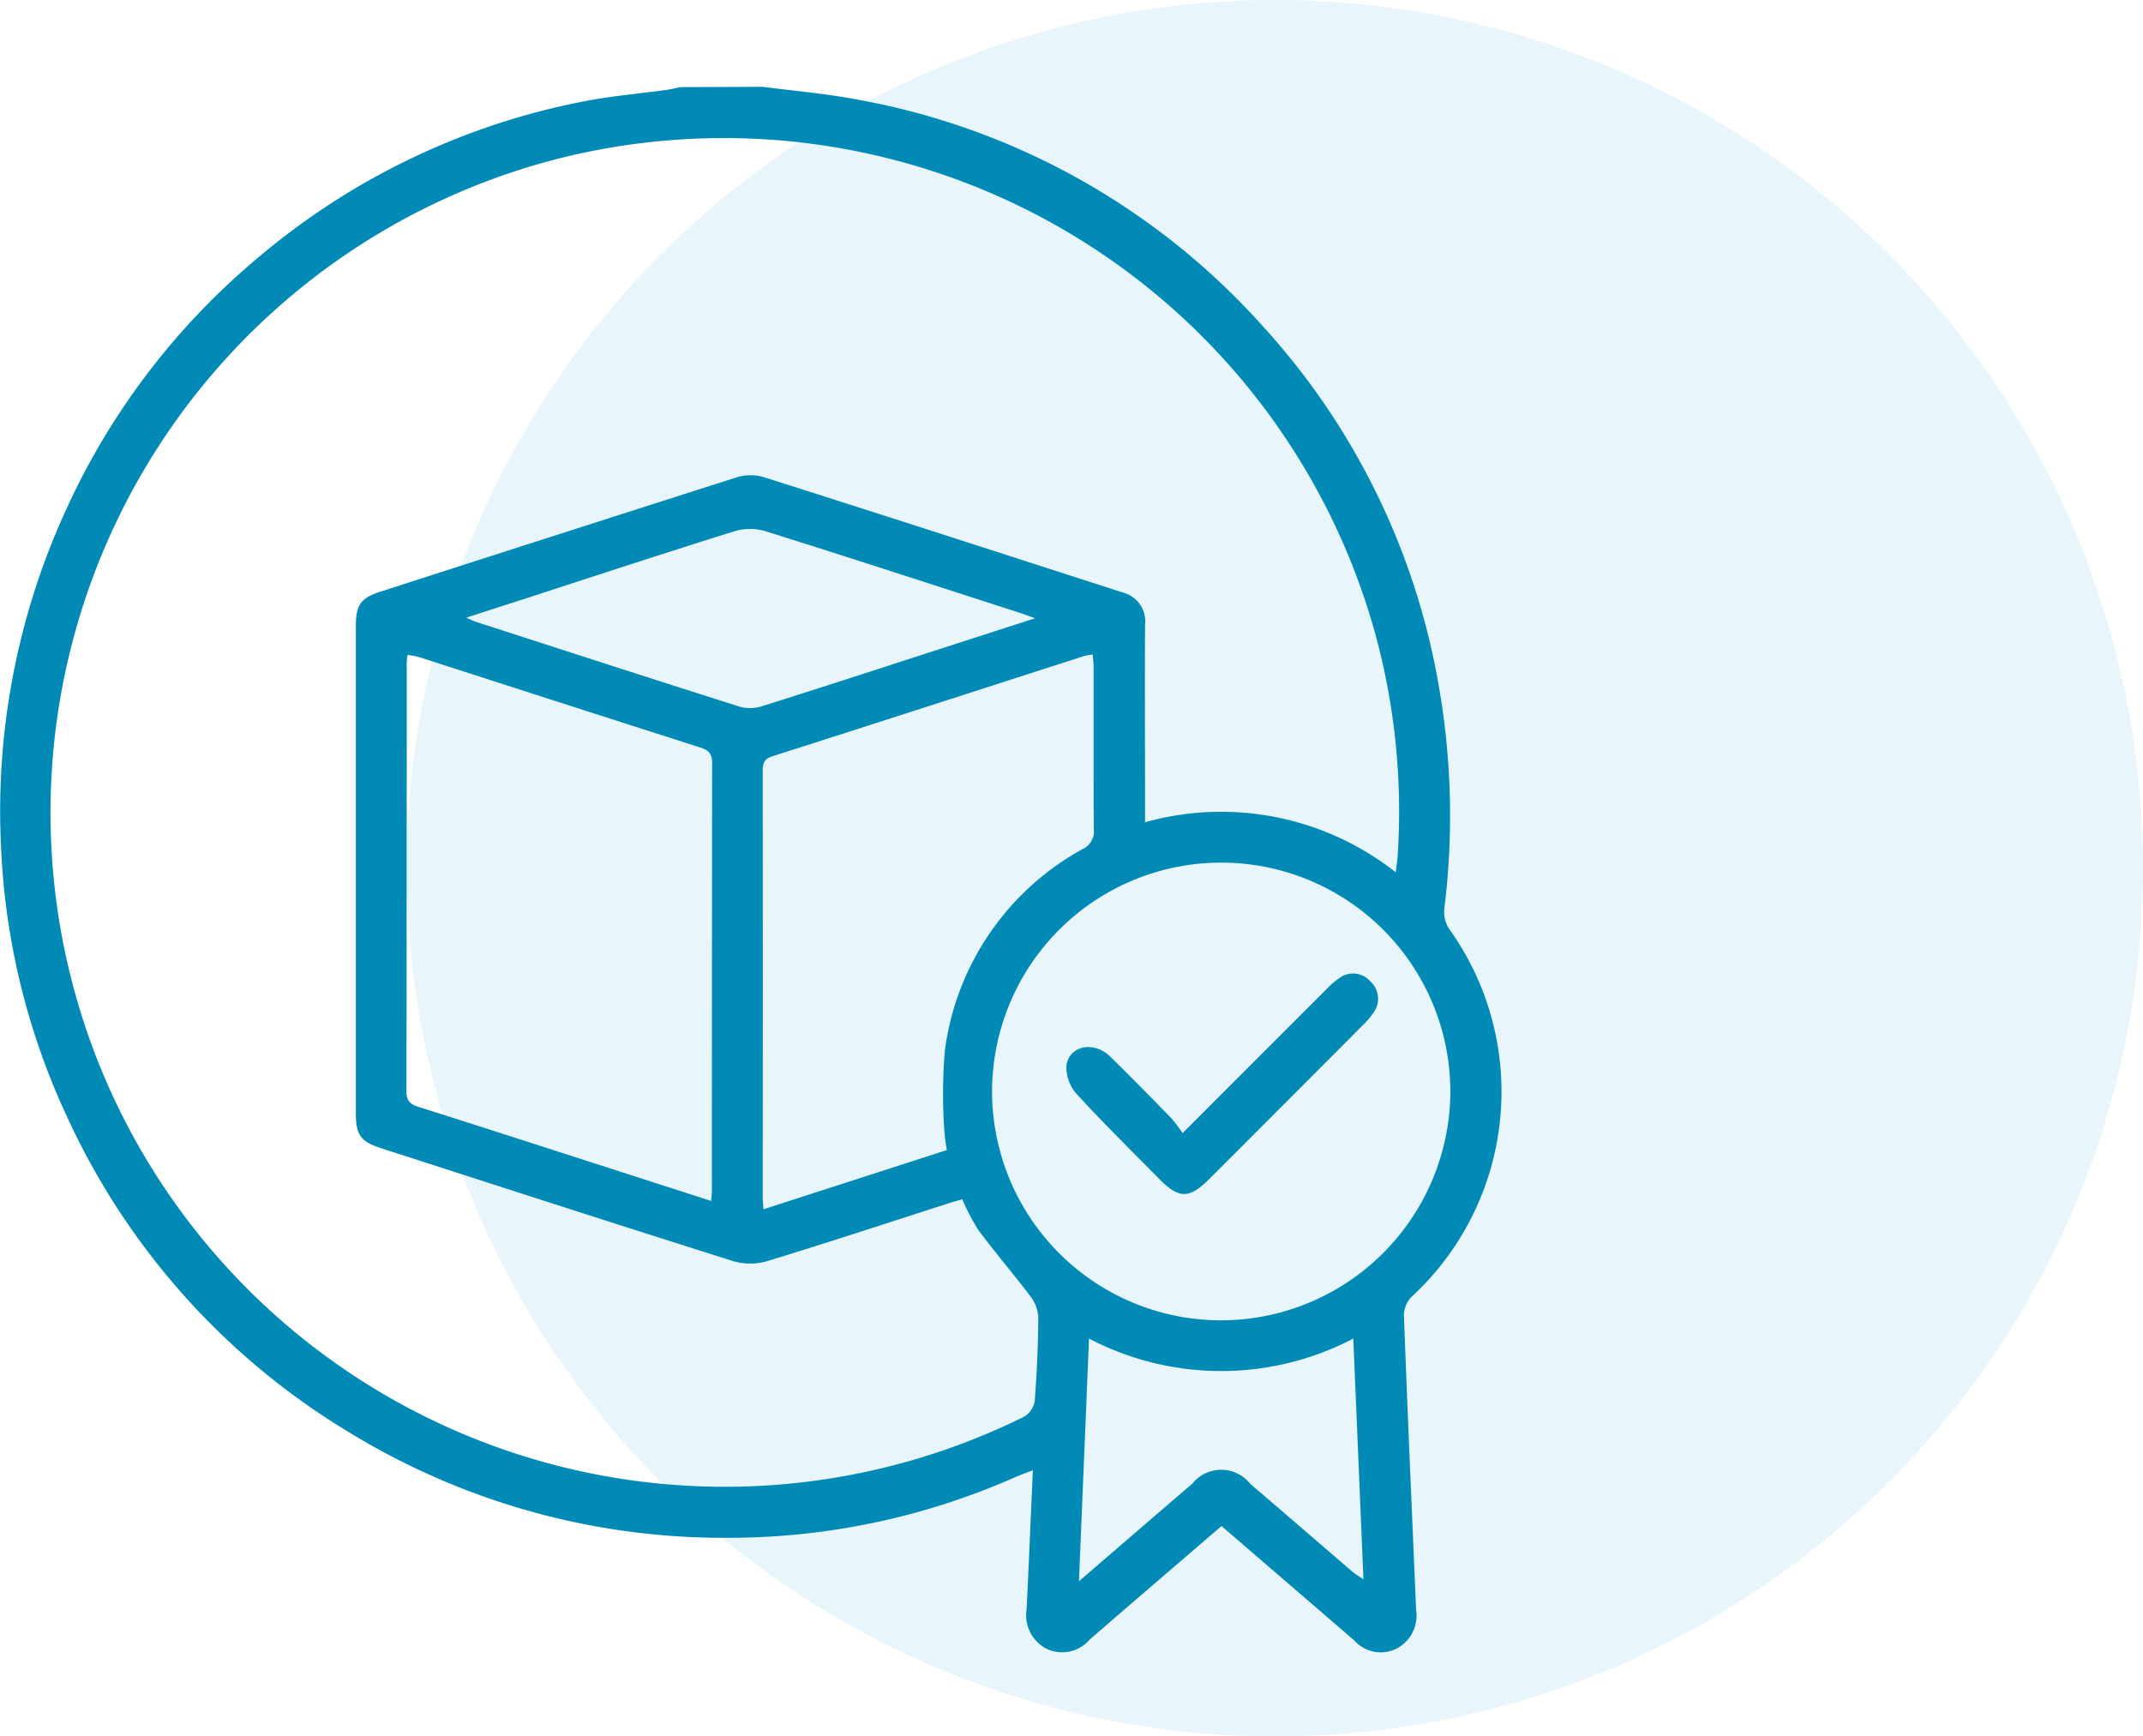
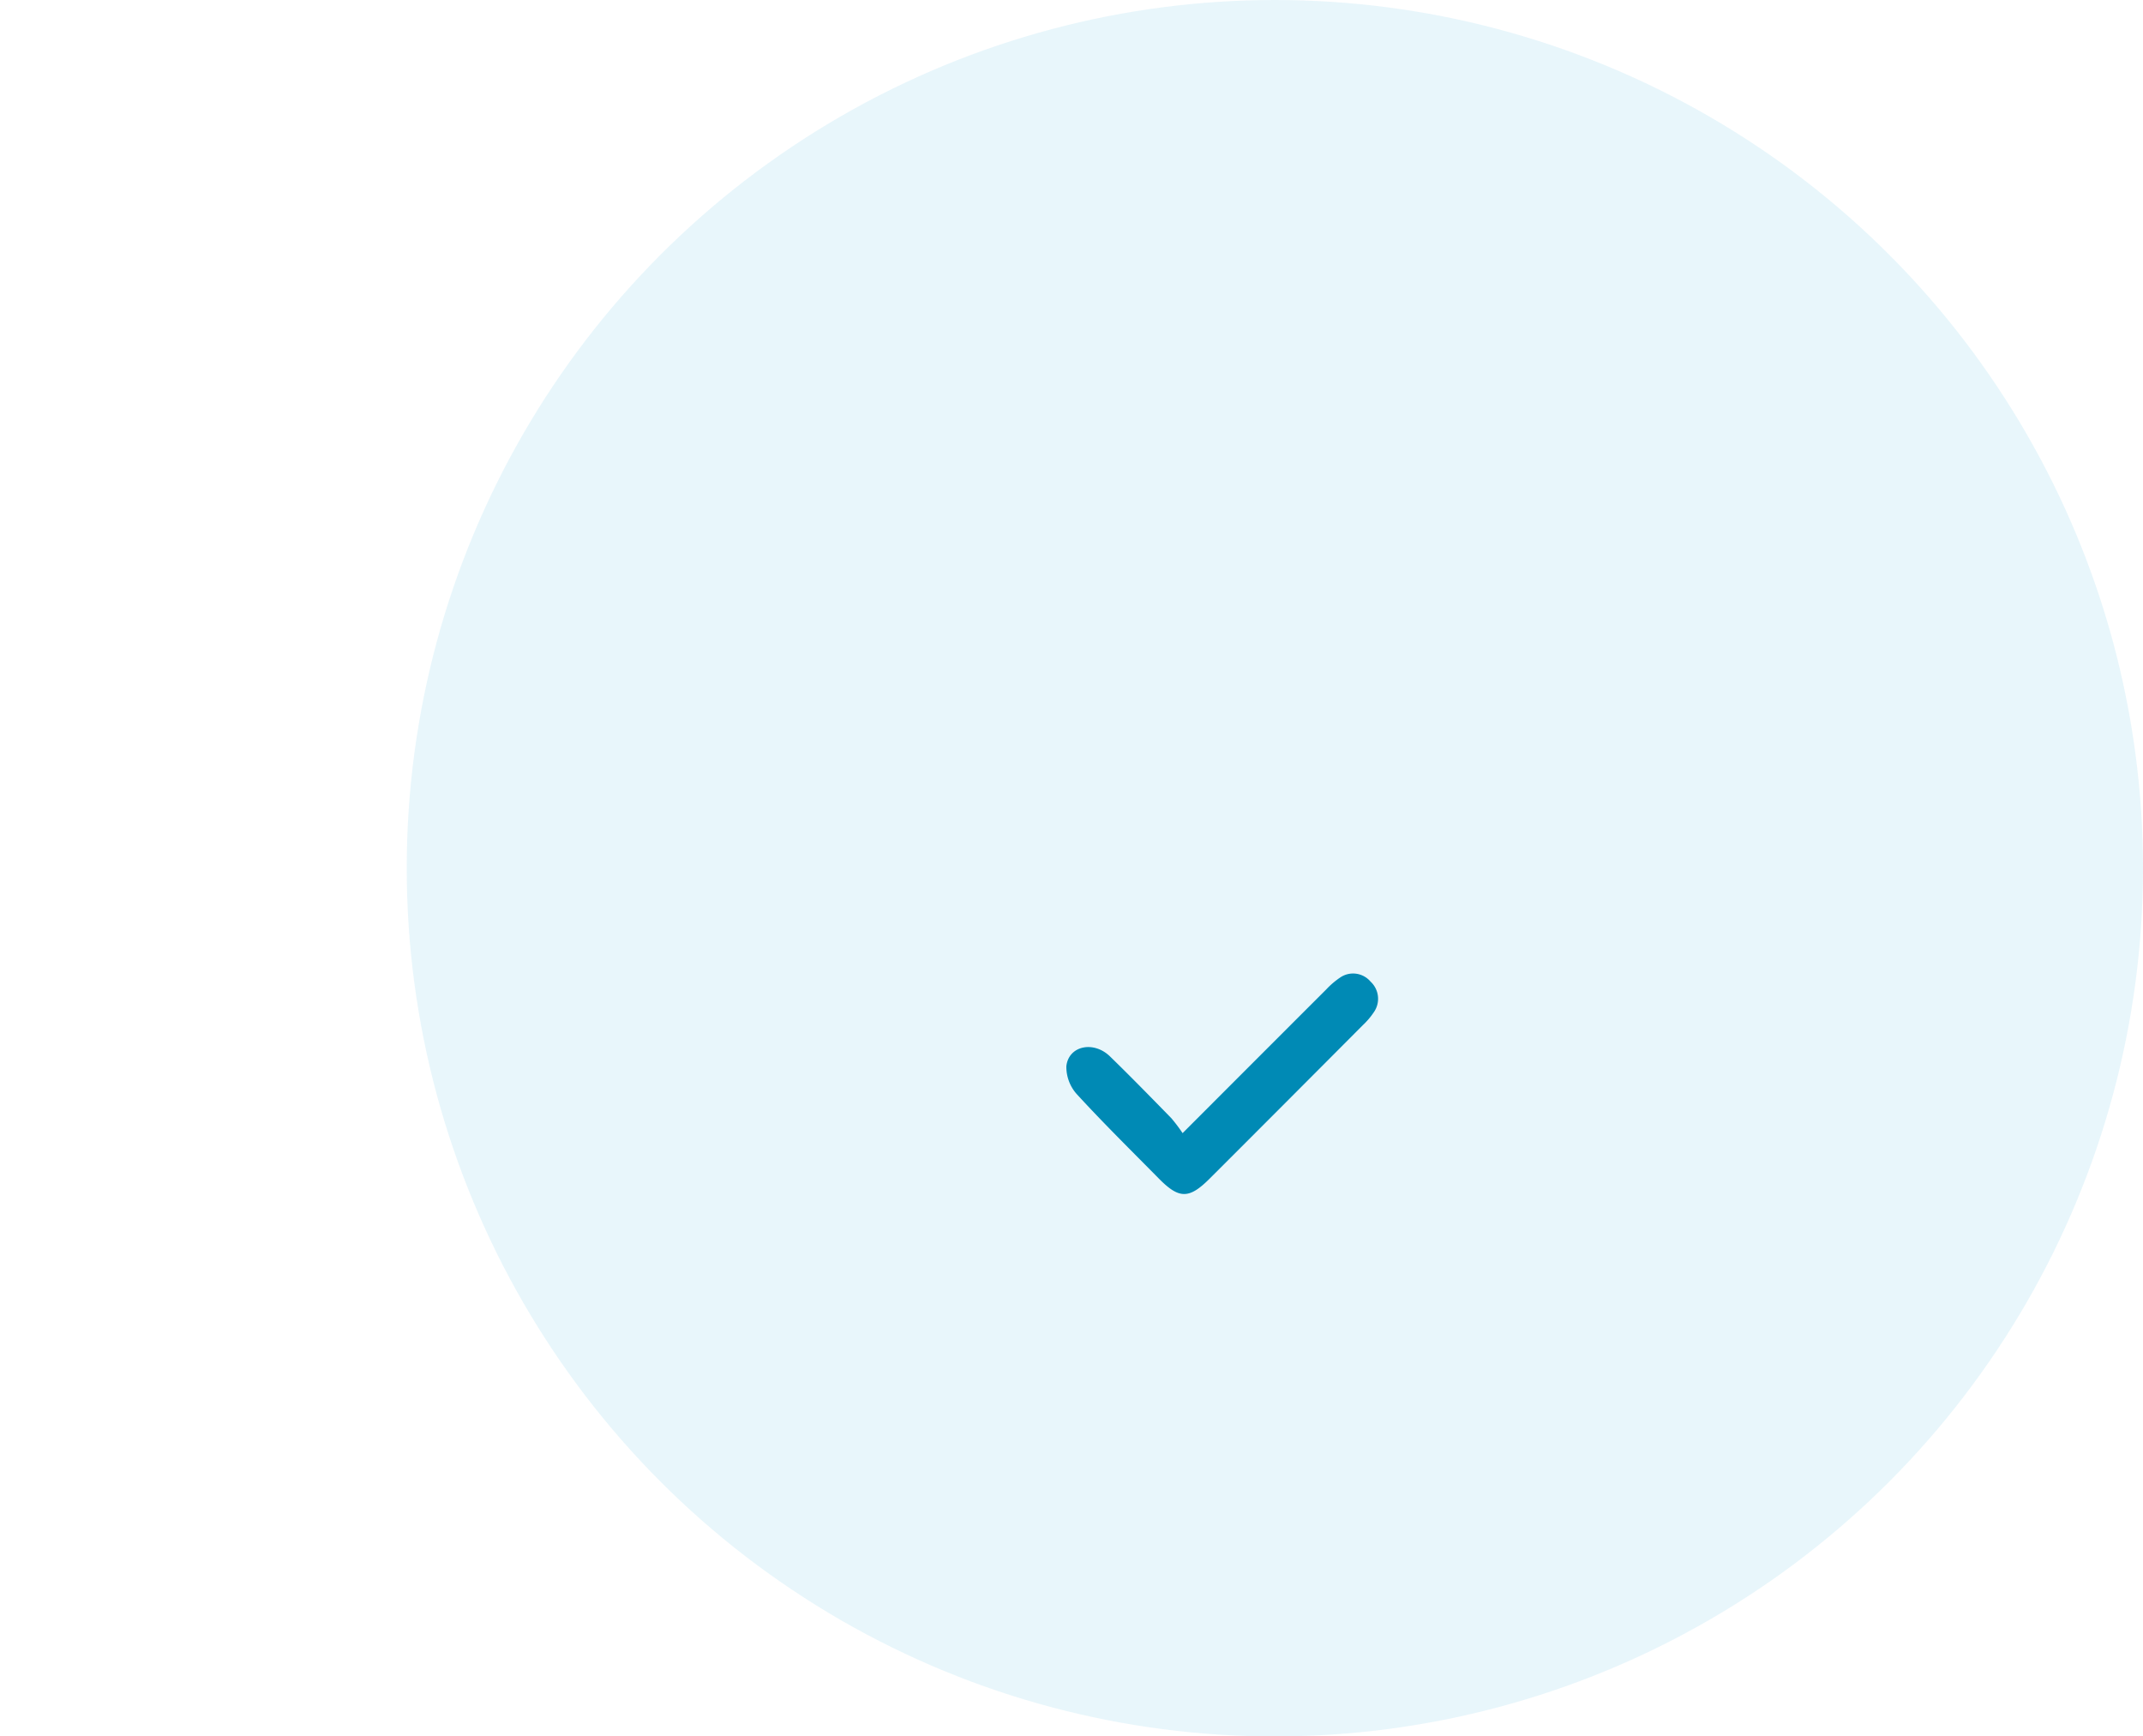
<svg xmlns="http://www.w3.org/2000/svg" width="74.056" height="60" viewBox="0 0 74.056 60">
  <g id="ensuring_product_icon" transform="translate(-434.256 -1420.853)">
    <circle id="Ellipse_14" data-name="Ellipse 14" cx="30" cy="30" r="30" transform="translate(448.312 1420.853)" fill="#1aa6d2" opacity="0.1" />
    <g id="Group_5047" data-name="Group 5047" transform="translate(1253.099 1.894)">
-       <path id="Path_12405" data-name="Path 12405" d="M-792.489,1421.959c1.062.139,2.132.228,3.183.424a24.67,24.67,0,0,1,14.05,7.79,24.621,24.621,0,0,1,6.122,12.422,25.976,25.976,0,0,1,.2,7.782,1.073,1.073,0,0,0,.165.673,9.641,9.641,0,0,1-1.308,12.732.936.936,0,0,0-.251.63c.128,3.4.277,6.79.423,10.185a1.286,1.286,0,0,1-.674,1.327,1.221,1.221,0,0,1-1.452-.271c-1.518-1.311-3.04-2.618-4.6-3.963-.74.636-1.471,1.263-2.2,1.891-.787.677-1.577,1.353-2.359,2.036a1.257,1.257,0,0,1-1.493.311,1.311,1.311,0,0,1-.682-1.375c.074-1.563.141-3.127.215-4.791-.267.1-.457.172-.641.252a24.481,24.481,0,0,1-10,2.082,24.762,24.762,0,0,1-12.945-3.62,24.75,24.75,0,0,1-9.743-10.827,24.5,24.5,0,0,1-2.327-9.409,24.936,24.936,0,0,1,2.17-11.5,24.661,24.661,0,0,1,6.687-8.858,24.661,24.661,0,0,1,11.238-5.412c.946-.189,1.914-.27,2.872-.4.17-.024.337-.067.506-.1Zm21.878,27.137c.028-.234.056-.4.067-.57a23.268,23.268,0,0,0-.807-7.786,23.359,23.359,0,0,0-28.195-16.3,23.327,23.327,0,0,0-15.449,32.28,23.308,23.308,0,0,0,31.56,11.182.772.772,0,0,0,.35-.542c.074-.965.117-1.934.122-2.9a1.307,1.307,0,0,0-.285-.725c-.581-.769-1.212-1.5-1.787-2.275a7.345,7.345,0,0,1-.554-1.061c-.153.044-.253.071-.352.1-2.125.683-4.246,1.382-6.38,2.034a2.093,2.093,0,0,1-1.17.007c-4.073-1.285-8.137-2.6-12.2-3.912-.689-.222-.855-.458-.855-1.2q0-8.426,0-16.852c0-.705.174-.955.829-1.166q6.148-1.982,12.3-3.947a1.624,1.624,0,0,1,.923-.031c4.155,1.318,8.3,2.661,12.451,4a1.028,1.028,0,0,1,.77,1.112c-.013,2.06,0,4.121,0,6.181v.646A9.747,9.747,0,0,1-770.611,1449.1Zm-6.058,15.485a7.932,7.932,0,0,0,7.946-7.857,7.919,7.919,0,0,0-7.894-7.958,7.919,7.919,0,0,0-7.943,7.855A7.916,7.916,0,0,0-776.668,1464.581Zm-17.6-4.125c.014-.182.026-.268.026-.354q0-7.394.009-14.788c0-.341-.153-.445-.434-.534q-4.845-1.55-9.686-3.114a3.4,3.4,0,0,0-.405-.077,2.5,2.5,0,0,0-.028.248q0,7.42-.01,14.84c0,.346.156.447.438.536,1.81.572,3.615,1.157,5.422,1.738Zm1.807.289,6.34-2.046a5.763,5.763,0,0,1-.086-.667,17.453,17.453,0,0,1,.019-2.786,9.312,9.312,0,0,1,4.779-6.959.663.663,0,0,0,.365-.675c-.012-1.866-.005-3.731-.007-5.6,0-.137-.018-.275-.028-.433a1.882,1.882,0,0,0-.281.043c-3.6,1.157-7.189,2.322-10.788,3.468-.315.1-.338.279-.337.546q.008,7.366,0,14.732C-792.48,1460.477-792.469,1460.581-792.46,1460.745Zm9.387-20.422c-.242-.088-.367-.137-.495-.178-2.943-.95-5.883-1.91-8.833-2.835a1.884,1.884,0,0,0-1.06.006c-2.348.733-4.684,1.5-7.025,2.261l-2.244.725c.185.079.262.12.343.146,3.043.983,6.084,1.971,9.133,2.937a1.333,1.333,0,0,0,.755-.027c2.228-.7,4.45-1.429,6.674-2.147Zm1.516,33.276c1.383-1.191,2.647-2.285,3.918-3.371a1.277,1.277,0,0,1,2,0c1.178,1.007,2.349,2.022,3.525,3.032.1.083.209.146.39.272-.119-2.812-.233-5.526-.351-8.32a9.854,9.854,0,0,1-9.133,0C-781.326,1468.029-781.439,1470.747-781.557,1473.6Z" transform="translate(0)" fill="#008ab5" fill-rule="evenodd" />
      <path id="Path_12406" data-name="Path 12406" d="M-479.779,1706.065c1.728-1.729,3.342-3.346,4.96-4.961a2.824,2.824,0,0,1,.478-.411.79.79,0,0,1,1.057.136.808.808,0,0,1,.111,1.062,2.564,2.564,0,0,1-.374.44q-2.643,2.655-5.291,5.3c-.714.715-1.059.716-1.759.006-.951-.964-1.917-1.915-2.832-2.912a1.415,1.415,0,0,1-.367-.967c.072-.71.938-.9,1.51-.342.72.7,1.418,1.417,2.119,2.134A5.576,5.576,0,0,1-479.779,1706.065Z" transform="translate(-298.197 -247.952)" fill="#008ab5" fill-rule="evenodd" />
    </g>
  </g>
</svg>